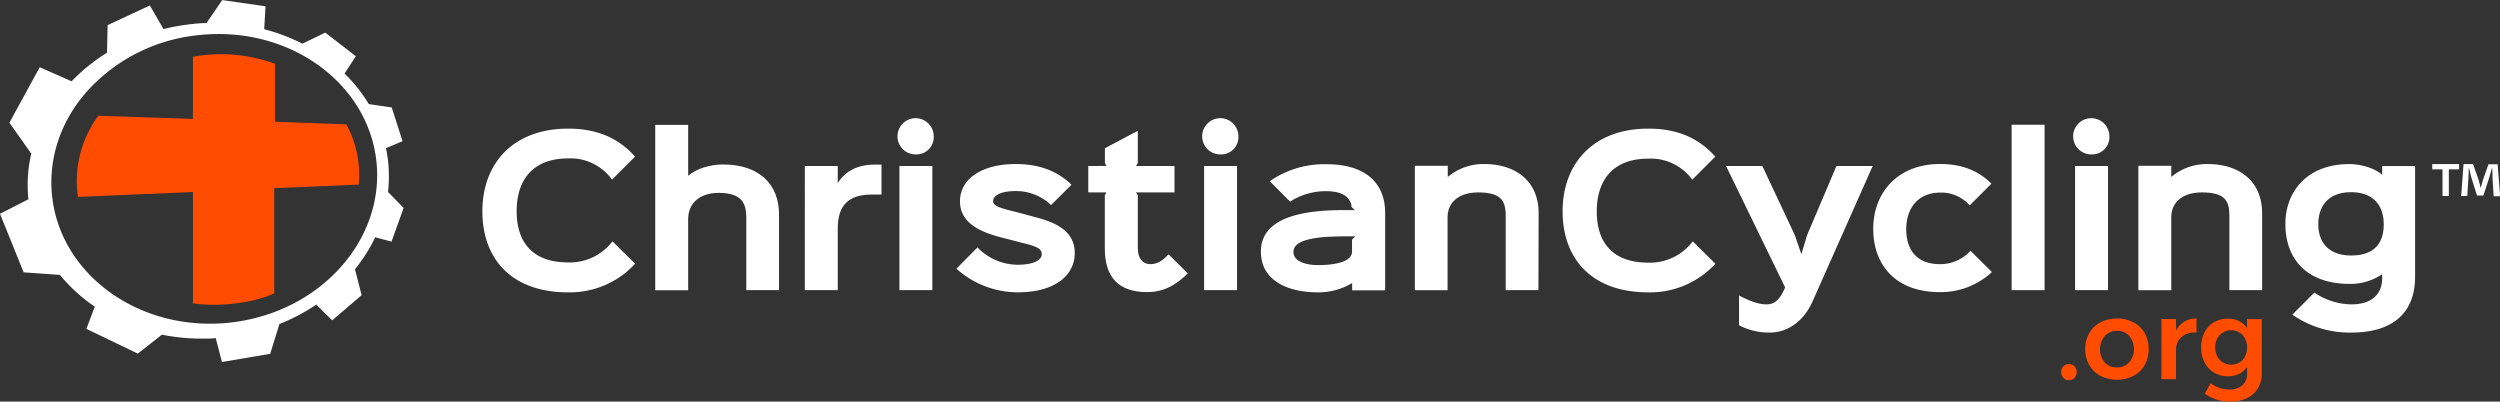
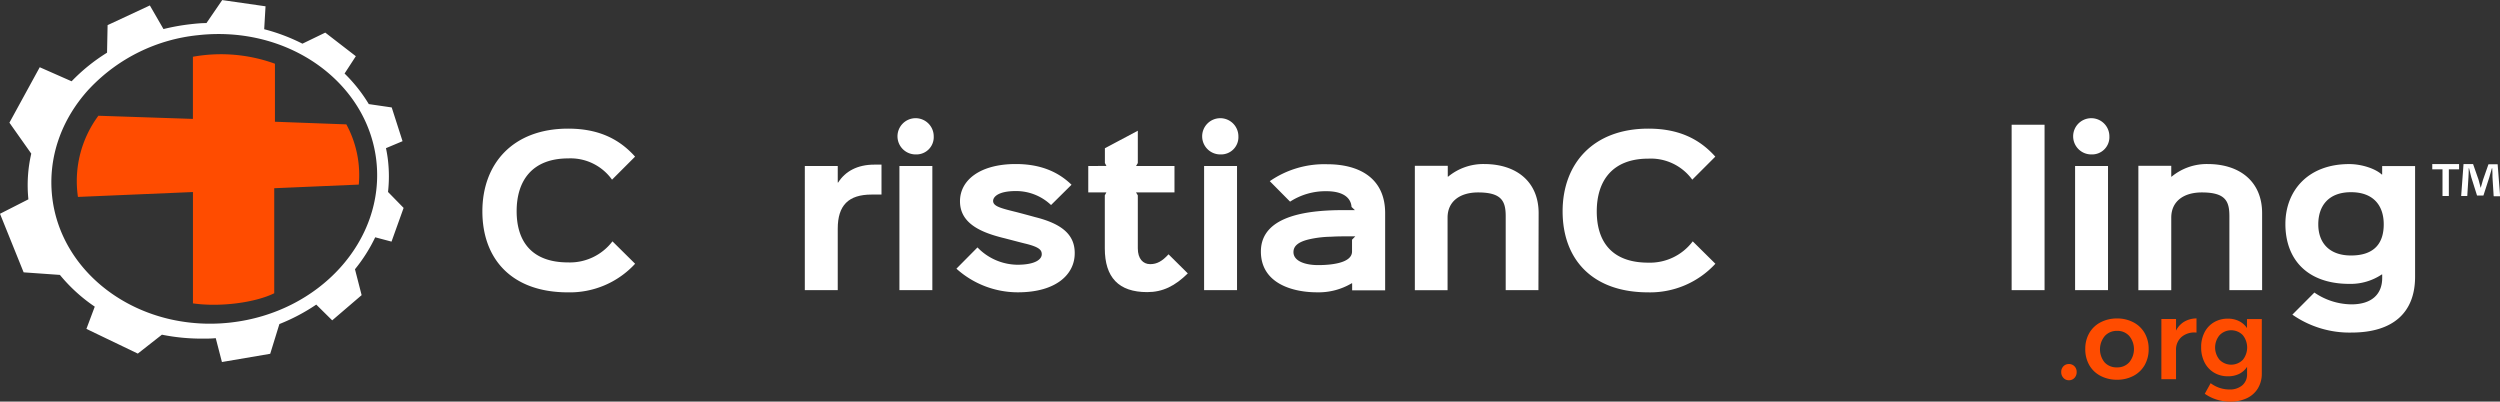
<svg xmlns="http://www.w3.org/2000/svg" id="Layer_1" data-name="Layer 1" viewBox="0 0 634.77 101.97">
  <rect x="0" y="0" width="634.77" height="101.97" fill="#333333" stroke="none" />
  <defs>
    <style>.cls-1{fill:#fff;}.cls-2{fill:none;}.cls-3{fill:#ff4c00;}.cls-4{fill:#4e4e56;}</style>
  </defs>
  <title>christian-cycling-logo</title>
  <path class="cls-1" d="M240.32,319.69a22.52,22.52,0,0,1-17.06,7.26c-14.26,0-21.72-8.46-21.72-20.57s7.76-21,21.77-21c7.25,0,12.71,2.3,17,7.11l-5.85,5.85a12.94,12.94,0,0,0-11.11-5.4c-9.21,0-13.11,5.7-13.11,13.41,0,7.46,3.65,13,13.06,13A13.6,13.6,0,0,0,234.57,314Z" transform="translate(-79.06 -252.72)" />
-   <path class="cls-1" d="M276.86,326.39h-8.31V308c0-3.5-1-6.31-7-6.31-4.55,0-7.76,2.4-7.76,6.66v18.07h-8.36v-42h8.36v12.86h0.1c2-1.75,5.56-2.8,8.76-2.8,9.31,0,14.21,5.15,14.21,12.66Z" transform="translate(-79.06 -252.72)" />
  <path class="cls-1" d="M302.88,302.12h-2.5c-5.9,0-8.61,2.75-8.61,8.66v15.61h-8.36V294.87h8.36v4.2h0.1c1.8-2.85,4.9-4.55,9.16-4.55h1.85v7.61Z" transform="translate(-79.06 -252.72)" />
  <path class="cls-1" d="M311.64,291.93a4.6,4.6,0,1,1,4.5-4.6A4.39,4.39,0,0,1,311.64,291.93Zm4.15,34.46h-8.36V294.87h8.36v31.53Z" transform="translate(-79.06 -252.72)" />
  <path class="cls-1" d="M337.51,326.94a23.29,23.29,0,0,1-15.61-6l5.35-5.4a14.29,14.29,0,0,0,10.11,4.4c4.8,0,6.21-1.5,6.21-2.65,0-1-.45-1.8-4.11-2.7-0.7-.15-5-1.3-5.65-1.45-5.4-1.35-11-3.55-11-9.31,0-5.45,5.2-9.46,14.16-9.46,5.91,0,10.56,1.75,14.16,5.26l-5.2,5.15a12.87,12.87,0,0,0-8.91-3.55c-4.7,0-5.8,1.6-5.8,2.5,0,1.3,1.7,1.8,5.55,2.75,0.65,0.15,4.36,1.15,5.06,1.35,6.66,1.65,10.11,4.35,10.11,9.11C352,322.34,347.27,326.94,337.51,326.94Z" transform="translate(-79.06 -252.72)" />
  <path class="cls-1" d="M380.65,322.14c-3.25,3.2-6.36,4.75-10.31,4.75-7.26,0-10.76-3.75-10.76-11.11V302.32l0.4-.75h-4.6v-6.71H360l-0.4-.75v-3.75l8.36-4.45v8.21l-0.45.75h9.76v6.71h-9.76l0.45,0.75v13.46c0,2.6,1.3,4,3.15,4,1.7,0,3.05-.75,4.65-2.5Z" transform="translate(-79.06 -252.72)" />
  <path class="cls-1" d="M389,291.93a4.6,4.6,0,1,1,4.5-4.6A4.39,4.39,0,0,1,389,291.93Zm4.15,34.46h-8.36V294.87h8.36v31.53Z" transform="translate(-79.06 -252.72)" />
  <path class="cls-1" d="M430.74,326.44h-8.36v-1.8h-0.1a16.4,16.4,0,0,1-8.81,2.3c-6.21,0-14.26-2.25-14.26-10.36,0-9.56,13.06-10.51,21.07-10.51,0.25,0,2.5,0,2.8,0l-0.85-.8c-0.2-2.65-2.6-4-6.35-4a16.55,16.55,0,0,0-9.26,2.65l-5.15-5.2A24.33,24.33,0,0,1,416,294.42c8.51,0,14.76,3.76,14.76,12.41v19.62Zm-7.56-13.71c-0.3,0-1.7,0-1.9,0-1.35,0-2.65,0-4.35.1a26.93,26.93,0,0,0-5,.55c-3.15.65-4.45,1.75-4.45,3.35,0,2.3,3,3.3,6.26,3.3,2.55,0,8.61-.3,8.61-3.45v-3Z" transform="translate(-79.06 -252.72)" />
  <path class="cls-1" d="M469.68,326.39h-8.31V307.63c0-3.8-1-6.05-7-6.05-4.6,0-7.76,2.25-7.76,6.4v18.42H438.3V294.82h8.36v2.75h0.1a14,14,0,0,1,9.11-3.2c8.36,0,13.86,4.6,13.86,12.46Z" transform="translate(-79.06 -252.72)" />
  <path class="cls-1" d="M514.61,319.69a22.53,22.53,0,0,1-17.07,7.26c-14.26,0-21.72-8.46-21.72-20.57s7.76-21,21.77-21c7.26,0,12.71,2.3,17,7.11l-5.85,5.85A13,13,0,0,0,497.6,293c-9.21,0-13.11,5.7-13.11,13.41,0,7.46,3.65,13,13.06,13A13.6,13.6,0,0,0,508.86,314Z" transform="translate(-79.06 -252.72)" />
-   <path class="cls-1" d="M554.55,294.87l-15.31,34.48c-2.05,4.55-5.91,7.81-10.86,7.81a16.34,16.34,0,0,1-7.76-1.85v-7.56c3.25,1.7,5.26,2.25,7,2.25s3.25-.85,4.7-4.3l-15-30.83h9.21l8.26,17.56,1.6,4.7h0.1l1.4-4.7,7.46-17.56h9.21Z" transform="translate(-79.06 -252.72)" />
-   <path class="cls-1" d="M584.82,321.79a19,19,0,0,1-13.26,5.1c-11.41,0-16.87-7.11-16.87-16.06,0-9.11,6.1-16.47,17-16.47,5.7,0,9.91,1.85,13,5l-5.51,5.51a9.57,9.57,0,0,0-7.45-3.25c-5.7,0-8.66,4-8.66,9.31,0,5.05,2.5,8.86,8.56,8.86a10.38,10.38,0,0,0,7.76-3.4Z" transform="translate(-79.06 -252.72)" />
  <path class="cls-1" d="M598.19,326.39h-8.36v-42h8.36v42Z" transform="translate(-79.06 -252.72)" />
  <path class="cls-1" d="M610.15,291.93a4.6,4.6,0,1,1,4.5-4.6A4.39,4.39,0,0,1,610.15,291.93Zm4.15,34.46h-8.36V294.87h8.36v31.53Z" transform="translate(-79.06 -252.72)" />
  <path class="cls-1" d="M653.43,326.39h-8.31V307.63c0-3.8-.95-6.05-7-6.05-4.61,0-7.76,2.25-7.76,6.4v18.42h-8.35V294.82h8.35v2.75h0.1a14,14,0,0,1,9.11-3.2c8.36,0,13.86,4.6,13.86,12.46Z" transform="translate(-79.06 -252.72)" />
  <path class="cls-1" d="M692.27,294.87V323c0,9-5.5,14.16-16.16,14.16a25.32,25.32,0,0,1-15-4.55L666.7,327a16.89,16.89,0,0,0,9.41,3c5.1,0,7.81-2.55,7.81-6.7v-0.9h-0.1a14.23,14.23,0,0,1-8.21,2.4c-10.76,0-16.27-6.25-16.27-15.21,0-8.31,5.61-15.21,16.21-15.21,3.05,0,6.56,1.1,8.26,2.65h0.1v-2.15h8.36ZM676,301.52c-5.7,0-8.31,3.46-8.31,8.16s2.8,7.91,8.31,7.91c6.1,0,8.31-3.3,8.31-7.91C684.31,304.88,681.66,301.52,676,301.52Z" transform="translate(-79.06 -252.72)" />
  <path class="cls-2" d="M134.55,261.36a47.06,47.06,0,0,0-5.2.29,44,44,0,0,0-27.46,13.45l-0.3.31c-7.1,7.78-10.4,17.47-9.29,27.3,1.72,15.29,14,27.44,30,31.08a45.66,45.66,0,0,0,10.07,1.12,47,47,0,0,0,5.2-.29c22.7-2.52,39.32-20.94,37.06-41.05C172.54,275.2,155.32,261.36,134.55,261.36Zm13,71h0Zm22.6-32.77-21.47.92v26.67c-4.8,2.36-13.68,3.59-20.64,2.57V301.49l-29.2,1.24a27.86,27.86,0,0,1,5.19-20.61l24,0.8V267.14a40.1,40.1,0,0,1,20.83,1.77l0,14.73L167,284.3A27,27,0,0,1,170.18,299.59Z" transform="translate(-79.06 -252.72)" />
  <path class="cls-3" d="M148.87,283.63l0-14.73a40.1,40.1,0,0,0-20.83-1.77v15.78l-24-.8a27.86,27.86,0,0,0-5.19,20.61l29.2-1.24v28.27c7,1,15.84-.21,20.64-2.57V300.51l21.47-.92A27,27,0,0,0,167,284.3Z" transform="translate(-79.06 -252.72)" />
  <path class="cls-1" d="M177.58,301.46a35.52,35.52,0,0,0,0-7.94c-0.12-1.08-.3-2.14-0.52-3.18l4.21-1.77L178.52,280l-5.82-.85a38.94,38.94,0,0,0-6.15-7.76l2.86-4.4L161.65,261l-5.8,2.81a47.9,47.9,0,0,0-9.71-3.67l0.34-5.82-11-1.58-4,5.84c-1.34,0-2.68.13-4,.28a53.5,53.5,0,0,0-6.91,1.24l-3.46-6-10.73,5-0.14,7a46.28,46.28,0,0,0-9,7.26l-8.09-3.57-7.7,14.08L87,291.73a35.51,35.51,0,0,0-.73,11.6L79.06,307l6,14.87,9.21,0.65a41.54,41.54,0,0,0,8.85,8.06L101,336.23l13.05,6.27,6.12-4.8a51.23,51.23,0,0,0,10.28,1c1.13,0,2.26,0,3.39-.12l1.57,6.06,12.26-2.09L150,335a48.89,48.89,0,0,0,9.36-4.94l4.05,4,7.47-6.4-1.69-6.58a40.41,40.41,0,0,0,5.14-8.11l4.14,1.1,3.07-8.56Zm-40,33.16a47,47,0,0,1-5.2.29,45.66,45.66,0,0,1-10.07-1.12c-16-3.64-28.28-15.79-30-31.08-1.1-9.83,2.2-19.52,9.29-27.3l0.3-.31a44,44,0,0,1,27.46-13.45,47.06,47.06,0,0,1,5.2-.29c20.77,0,38,13.84,40.06,32.2C176.87,313.68,160.25,332.1,137.55,334.62Z" transform="translate(-79.06 -252.72)" />
  <path class="cls-4" d="M147.58,332.36h0Z" transform="translate(-79.06 -252.72)" />
  <path class="cls-1" d="M703.44,294.37v1.34h-2.6v6.78h-1.61v-6.78h-2.6v-1.34h6.81Zm8.78,8.12-0.3-4.78c0-.63,0-1.4-0.06-2.27h-0.09c-0.21.72-.45,1.67-0.69,2.42l-1.46,4.51H708l-1.46-4.63c-0.15-.63-0.39-1.58-0.57-2.3h-0.09c0,0.75,0,1.52-.06,2.27l-0.3,4.78h-1.55l0.6-8.12h2.42l1.4,4c0.18,0.63.33,1.22,0.54,2.06h0c0.21-.75.39-1.43,0.57-2l1.4-4h2.33l0.63,8.12h-1.61Z" transform="translate(-79.06 -252.72)" />
  <path class="cls-3" d="M605.78,345.72a2,2,0,0,1,.56,1.46,2.09,2.09,0,0,1-.56,1.5,1.87,1.87,0,0,1-1.42.59,1.81,1.81,0,0,1-1.38-.6,2.1,2.1,0,0,1-.56-1.49,2,2,0,0,1,.56-1.46,1.86,1.86,0,0,1,1.38-.57A1.89,1.89,0,0,1,605.78,345.72Z" transform="translate(-79.06 -252.72)" />
  <path class="cls-3" d="M620.79,334.58a7,7,0,0,1,2.83,2.73,8,8,0,0,1,1,4,8.09,8.09,0,0,1-1,4.09,7,7,0,0,1-2.83,2.74,8.74,8.74,0,0,1-4.19,1,8.88,8.88,0,0,1-4.23-1,7,7,0,0,1-2.84-2.74,8.08,8.08,0,0,1-1-4.09,7.94,7.94,0,0,1,1-4,7,7,0,0,1,2.84-2.73,8.88,8.88,0,0,1,4.23-1A8.74,8.74,0,0,1,620.79,334.58Zm-7.33,3.49a5.26,5.26,0,0,0,0,6.69A4.1,4.1,0,0,0,616.6,346a4,4,0,0,0,3.09-1.29,5.26,5.26,0,0,0,0-6.69,4,4,0,0,0-3.09-1.29A4.1,4.1,0,0,0,613.46,338.06Z" transform="translate(-79.06 -252.72)" />
  <path class="cls-3" d="M633.67,334.39a6.18,6.18,0,0,1,3.1-.82v3.6a5,5,0,0,0-3.79,1.1,4.24,4.24,0,0,0-1.41,3.36V349h-3.72V333.72h3.72v2.94A5.52,5.52,0,0,1,633.67,334.39Z" transform="translate(-79.06 -252.72)" />
  <path class="cls-3" d="M653.35,333.72v13.83a7.12,7.12,0,0,1-1,3.79,6.48,6.48,0,0,1-2.8,2.49,9.64,9.64,0,0,1-4.22.87,11.23,11.23,0,0,1-6.46-2l1.49-2.69a7.87,7.87,0,0,0,4.77,1.6,4.81,4.81,0,0,0,3.27-1.06,3.63,3.63,0,0,0,1.21-2.89v-1.8a5.08,5.08,0,0,1-2,1.79,6.3,6.3,0,0,1-2.86.61,6.73,6.73,0,0,1-3.54-.93,6.34,6.34,0,0,1-2.4-2.6,8.31,8.31,0,0,1-.86-3.84,8.07,8.07,0,0,1,.86-3.79,6.29,6.29,0,0,1,2.4-2.56,6.82,6.82,0,0,1,3.54-.91,6.23,6.23,0,0,1,2.84.63,5.26,5.26,0,0,1,2,1.77v-2.29h3.72Zm-4.84,10.39a5,5,0,0,0,0-6.31,4.12,4.12,0,0,0-5.86,0,4.87,4.87,0,0,0,0,6.3A4.14,4.14,0,0,0,648.5,344.11Z" transform="translate(-79.06 -252.72)" />
</svg>